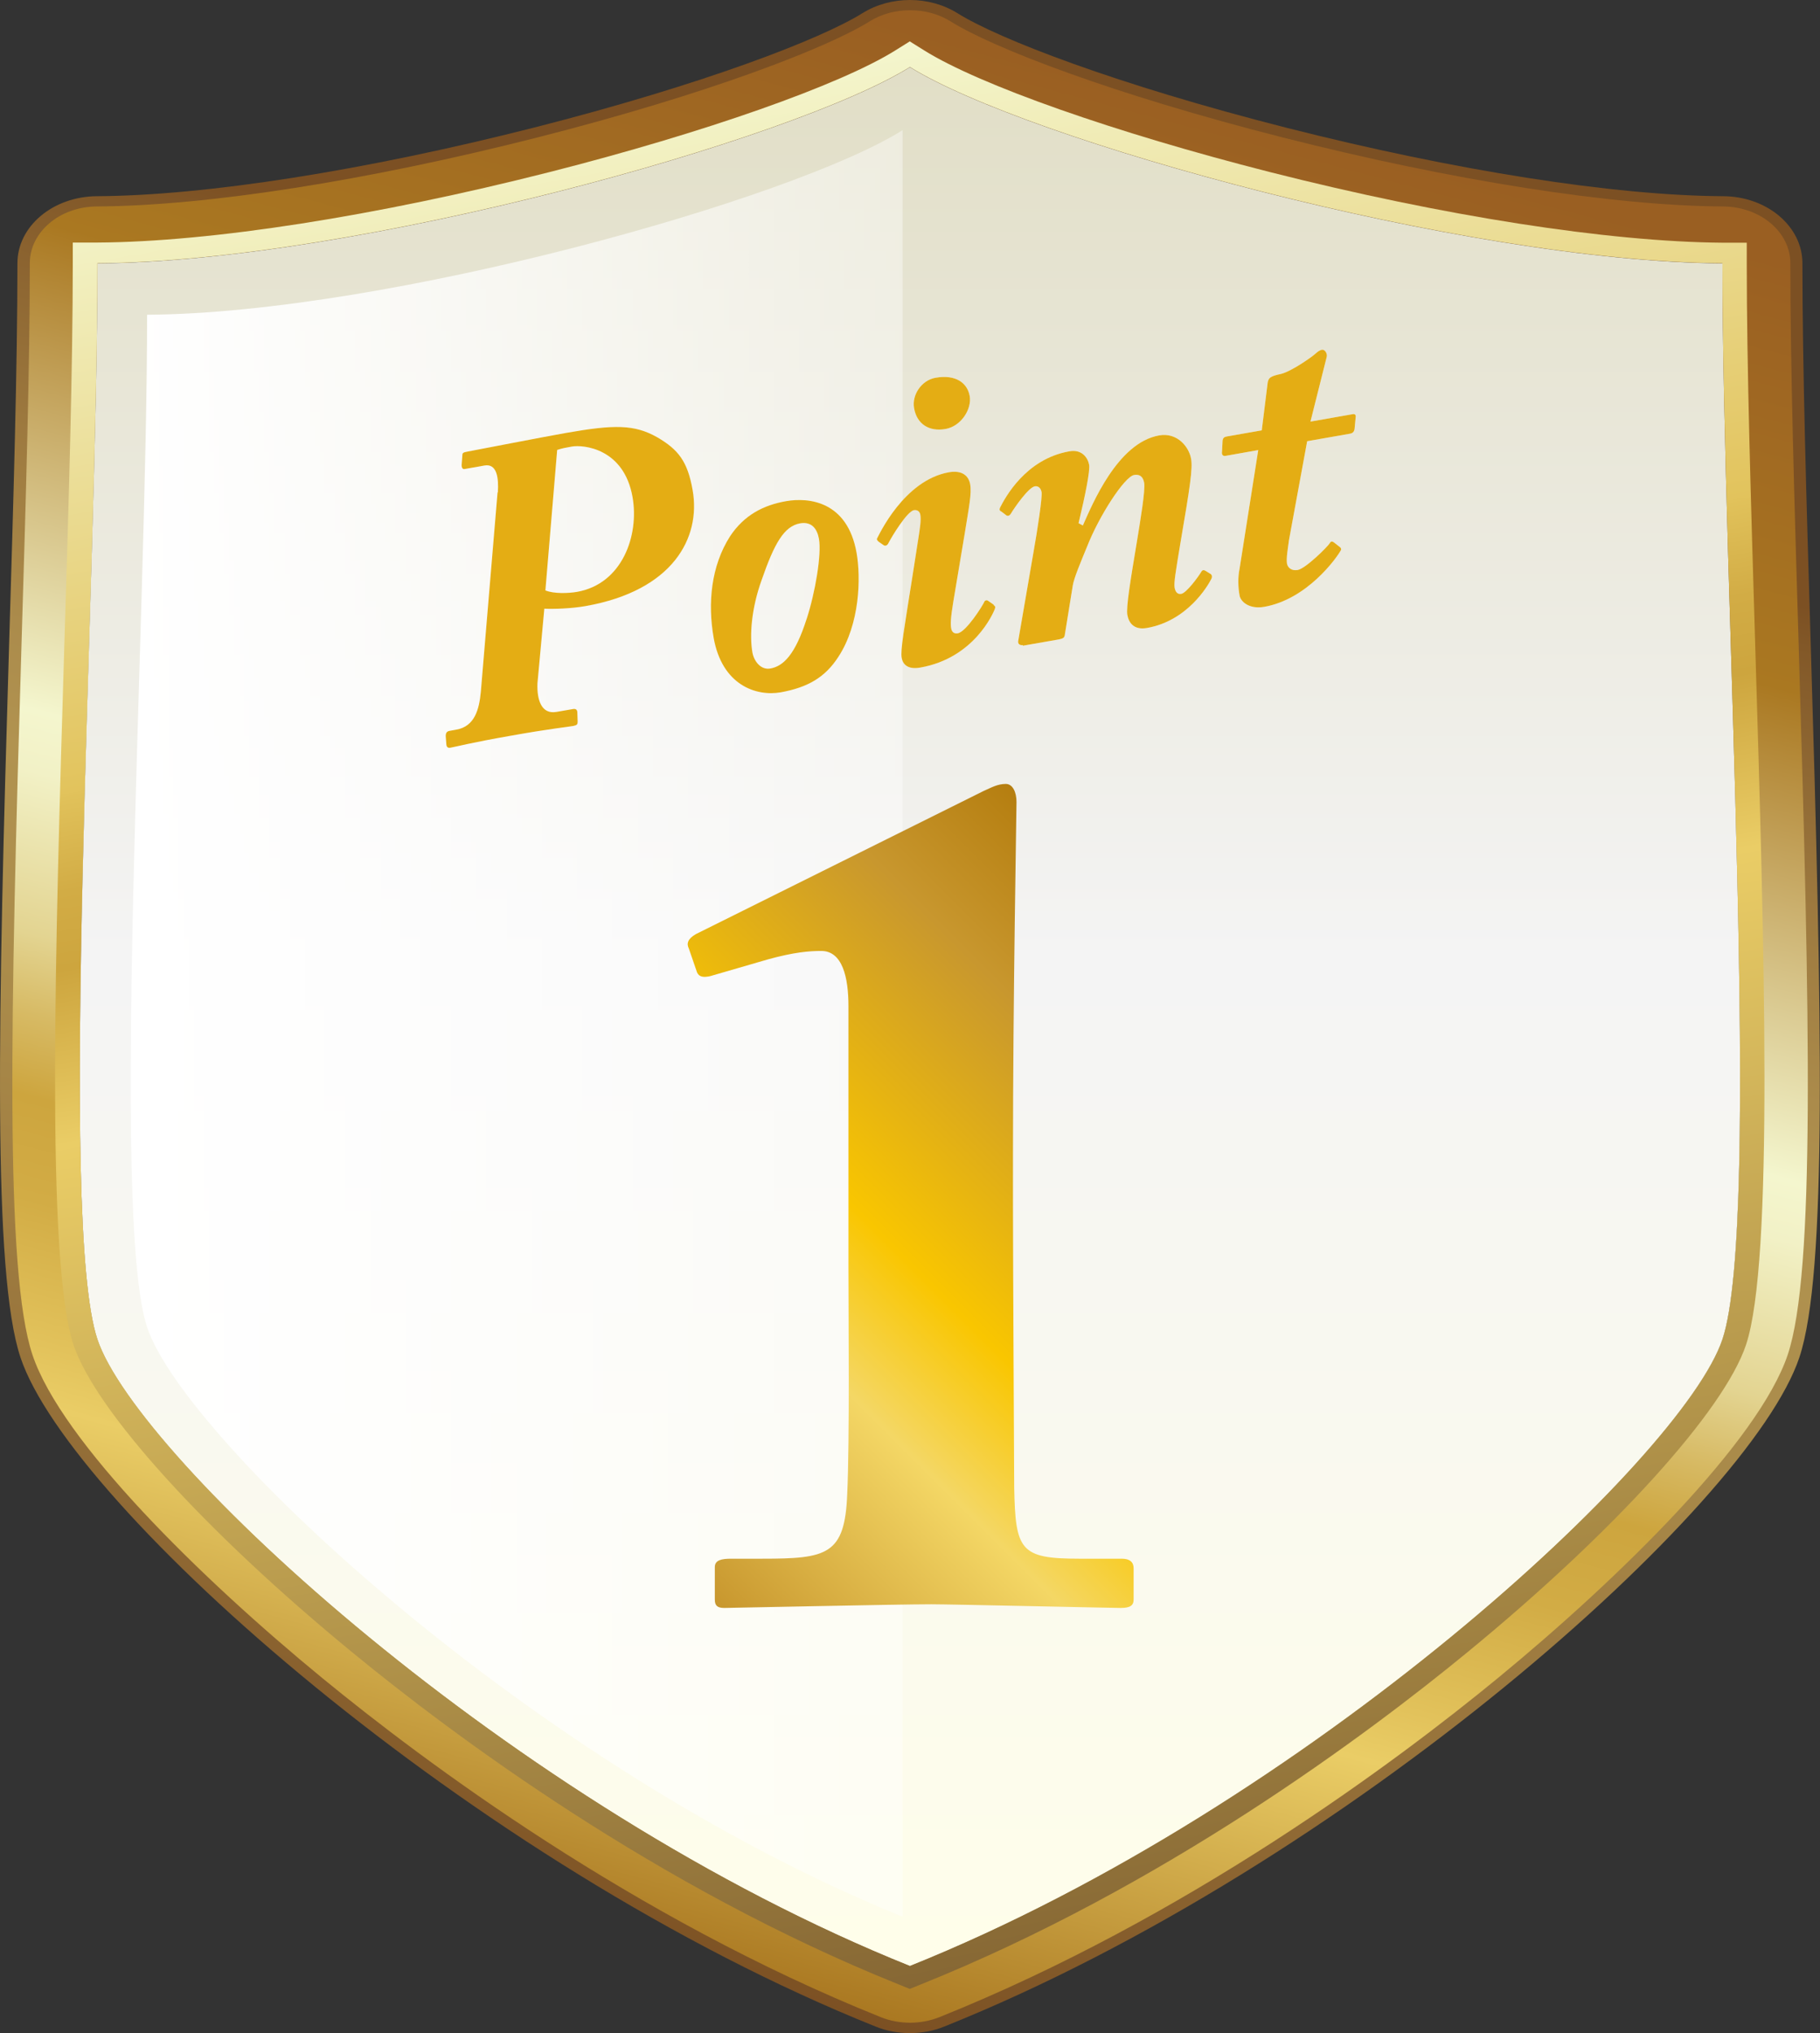
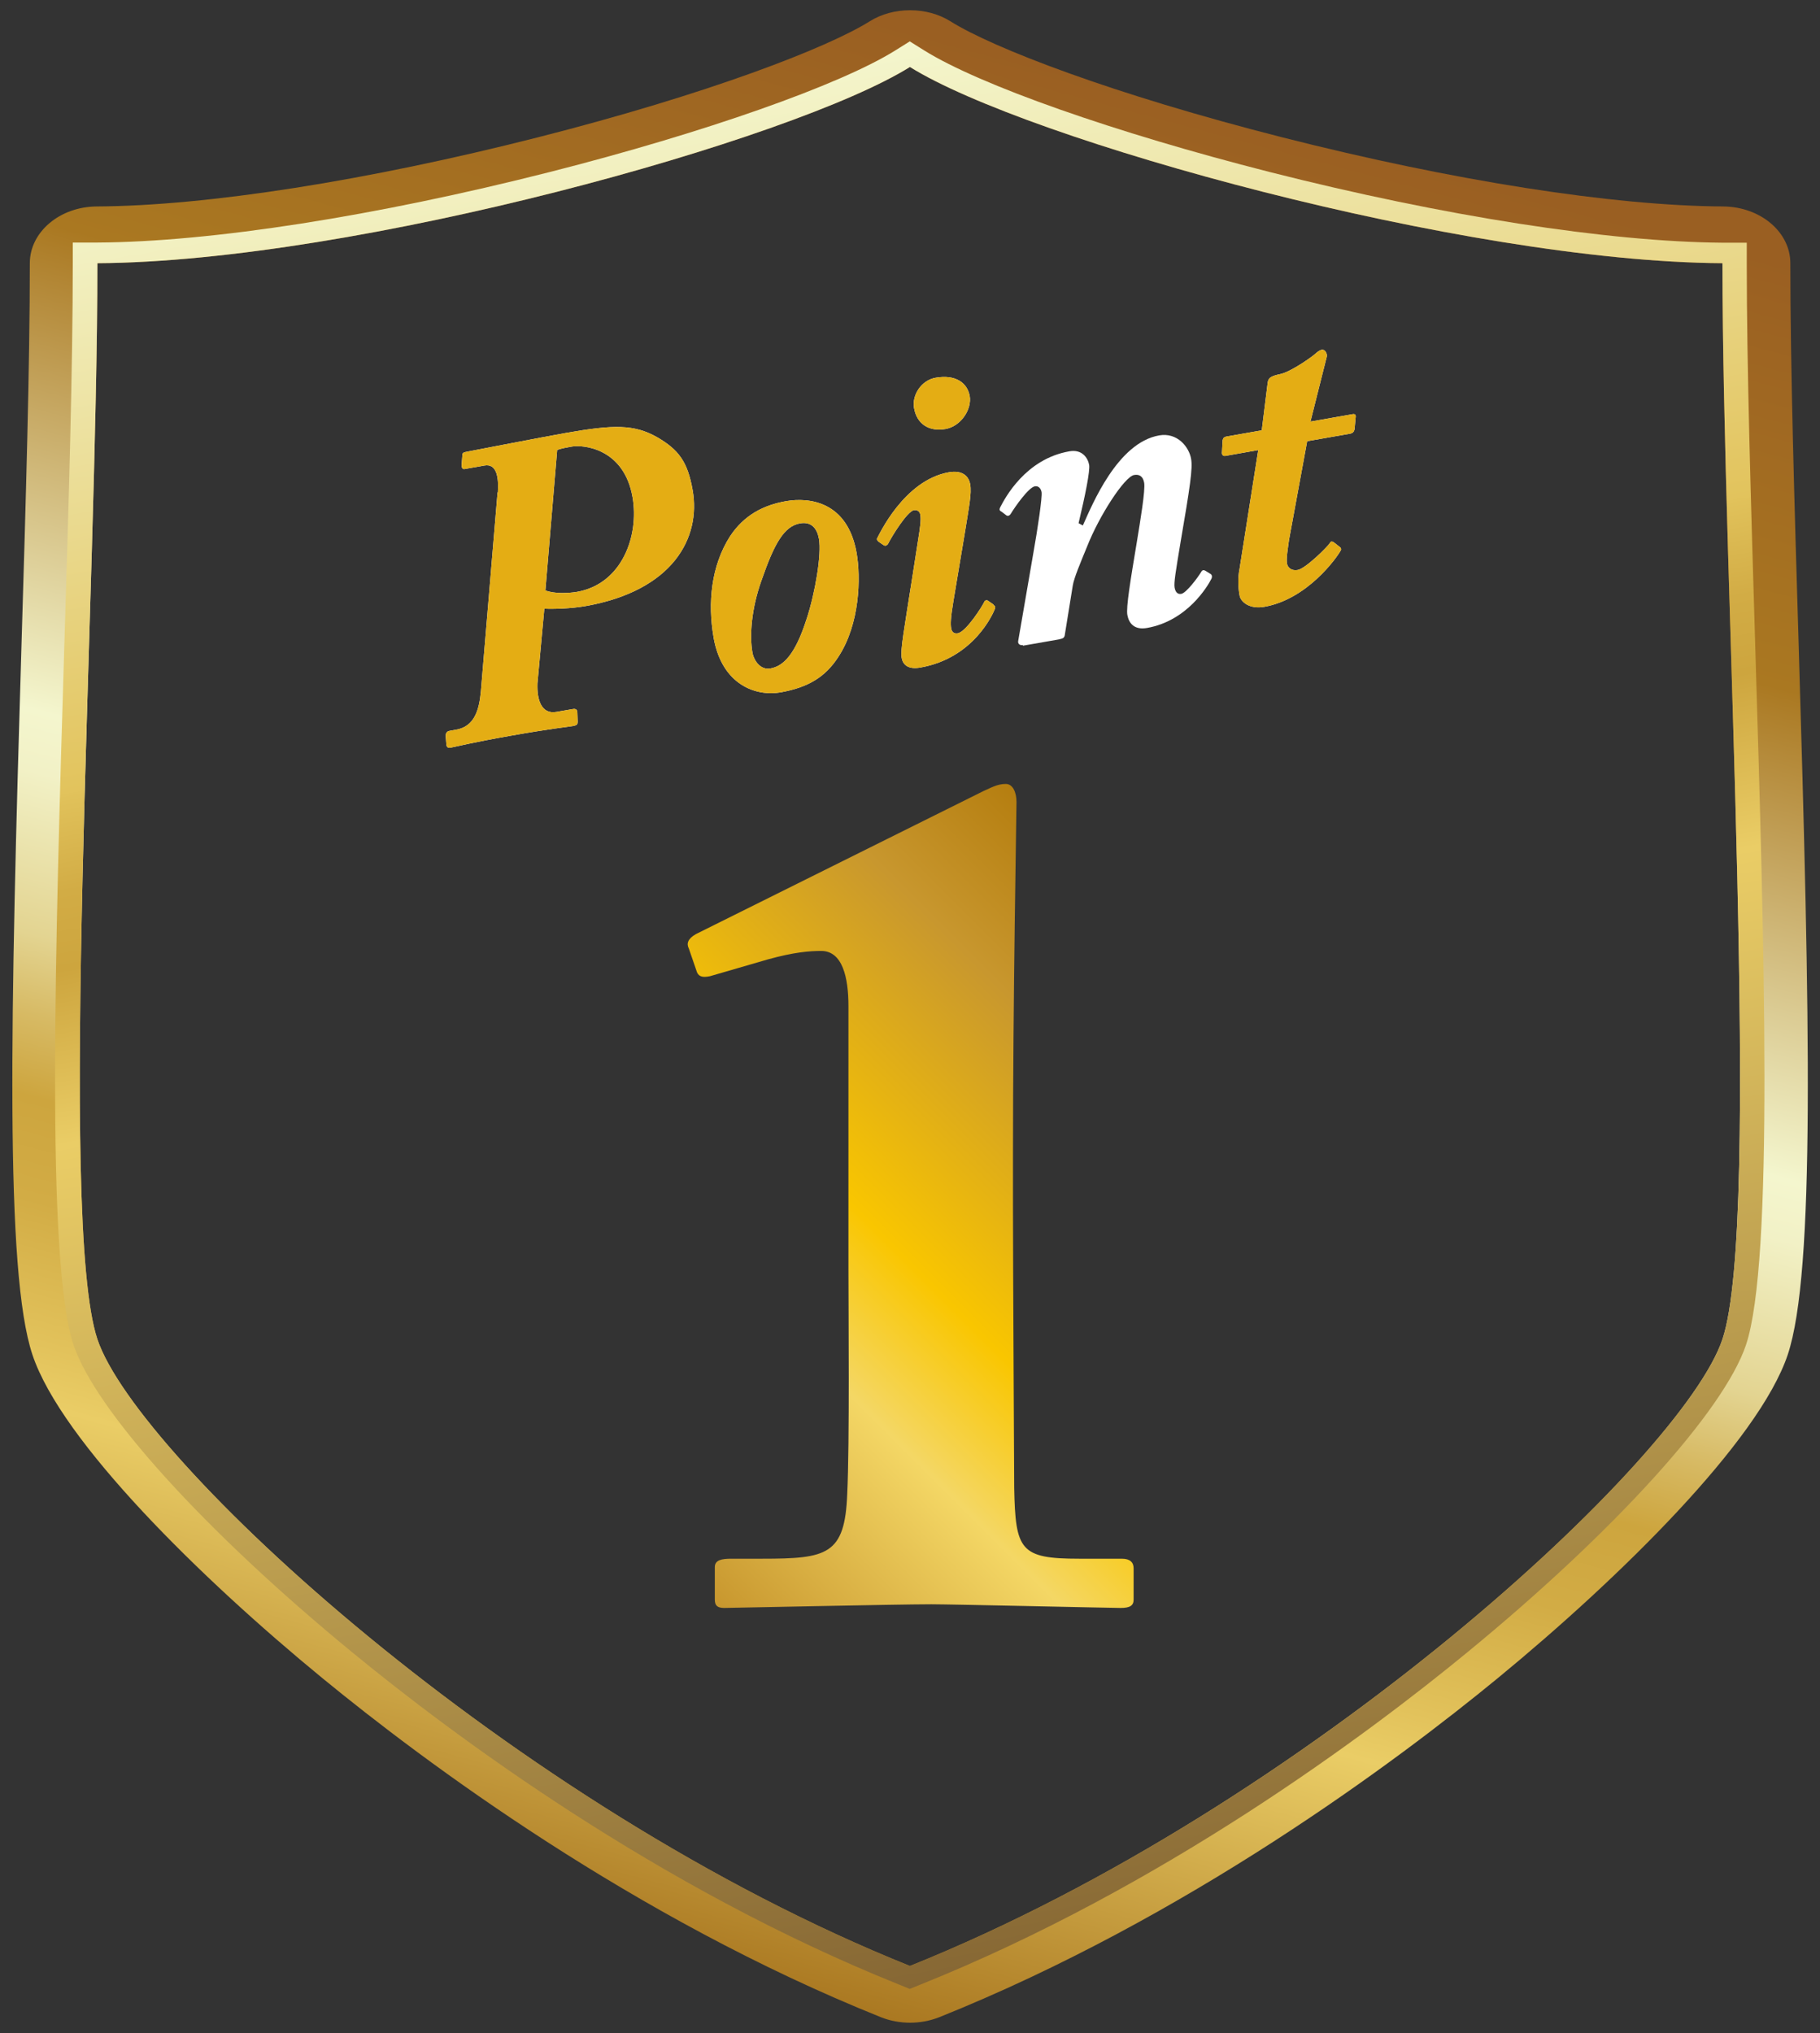
<svg xmlns="http://www.w3.org/2000/svg" id="b" viewBox="0 0 119.03 132.94">
  <rect x="0" y="0" width="119.03" height="132.94" fill="#333333" stroke="none" />
  <defs>
    <style>.j{fill:#fff;}.k{fill:url(#h);}.l{fill:url(#i);}.m{fill:url(#f);}.n{fill:url(#g);}.o{fill:url(#e);}.p{fill:#e4ad14;}.q{fill:url(#d);}</style>
    <linearGradient id="d" x1="39.33" y1="127.75" x2="73.02" y2="1.99" gradientTransform="matrix(1, 0, 0, 1, 0, 0)" gradientUnits="userSpaceOnUse">
      <stop offset="0" stop-color="#7c5023" />
      <stop offset=".01" stop-color="#7d5224" />
      <stop offset=".22" stop-color="#99753c" />
      <stop offset=".39" stop-color="#aa8b4a" />
      <stop offset=".51" stop-color="#b19350" />
      <stop offset=".57" stop-color="#ab8b4b" />
      <stop offset=".67" stop-color="#9c783e" />
      <stop offset=".79" stop-color="#825828" />
      <stop offset=".81" stop-color="#7c5023" />
    </linearGradient>
    <linearGradient id="e" x1="39.5" y1="127.09" x2="72.85" y2="2.65" gradientTransform="matrix(1, 0, 0, 1, 0, 0)" gradientUnits="userSpaceOnUse">
      <stop offset="0" stop-color="#aa7821" />
      <stop offset=".19" stop-color="#eacd66" />
      <stop offset=".22" stop-color="#e2c25b" />
      <stop offset=".29" stop-color="#d2ac45" />
      <stop offset=".34" stop-color="#cda53e" />
      <stop offset=".38" stop-color="#d7ba64" />
      <stop offset=".42" stop-color="#e3d491" />
      <stop offset=".47" stop-color="#ece6b2" />
      <stop offset=".5" stop-color="#f2f1c6" />
      <stop offset=".53" stop-color="#f4f6ce" />
      <stop offset=".77" stop-color="#aa7821" />
      <stop offset=".98" stop-color="#9a5f22" />
    </linearGradient>
    <linearGradient id="f" x1="59.51" y1="128.56" x2="59.51" y2="4.38" gradientTransform="matrix(1, 0, 0, 1, 0, 0)" gradientUnits="userSpaceOnUse">
      <stop offset="0" stop-color="#fffeea" />
      <stop offset=".53" stop-color="#f4f4f4" />
      <stop offset="1" stop-color="#e1dec6" />
    </linearGradient>
    <linearGradient id="g" x1="72.85" y1="127.7" x2="51.07" y2="4.19" gradientTransform="matrix(1, 0, 0, 1, 0, 0)" gradientUnits="userSpaceOnUse">
      <stop offset="0" stop-color="#866734" />
      <stop offset=".51" stop-color="#eacd66" />
      <stop offset=".6" stop-color="#cda53e" />
      <stop offset=".64" stop-color="#d2ac45" />
      <stop offset=".69" stop-color="#e1c25b" />
      <stop offset=".69" stop-color="#e2c35c" />
      <stop offset="1" stop-color="#f4f6ce" />
    </linearGradient>
    <linearGradient id="h" x1="8.55" y1="66.92" x2="59.03" y2="66.92" gradientTransform="matrix(1, 0, 0, 1, 0, 0)" gradientUnits="userSpaceOnUse">
      <stop offset="0" stop-color="#fff" />
      <stop offset="0" stop-color="#fff" />
      <stop offset="1" stop-color="#fff" stop-opacity=".4" />
    </linearGradient>
    <linearGradient id="i" x1="42.3" y1="100.43" x2="78.74" y2="64" gradientTransform="matrix(1, 0, 0, 1, 0, 0)" gradientUnits="userSpaceOnUse">
      <stop offset="0" stop-color="#c8972e" />
      <stop offset=".31" stop-color="#f4d765" />
      <stop offset=".48" stop-color="#f9c600" />
      <stop offset=".81" stop-color="#c8972e" />
      <stop offset="1" stop-color="#b57e10" />
    </linearGradient>
  </defs>
  <g id="c">
    <g>
      <g>
-         <path class="q" d="M59.51,4.38c7.62,4.76,36.24,12.73,53.14,12.83,0,21.11,2.59,62.6,0,70.36-2.59,7.76-27.09,30.53-53.14,40.98-26.05-10.45-50.55-33.22-53.14-40.98-2.59-7.76,0-49.26,0-70.36,16.9-.1,45.52-8.07,53.14-12.83m0-4.38c-1.1,0-2.19,.29-3.12,.87-2.71,1.69-10.41,4.66-21.49,7.48-11.02,2.8-21.44,4.44-28.57,4.48-2.87,.02-5.19,1.97-5.19,4.38,0,6.74-.26,15.51-.54,24.8-.74,24.68-1.09,41.26,.74,46.75,3.24,9.72,29.59,33.19,55.92,43.75,.71,.29,1.48,.43,2.25,.43s1.54-.14,2.25-.43c26.33-10.56,52.67-34.03,55.92-43.75,1.83-5.49,1.48-22.07,.74-46.75-.28-9.29-.54-18.06-.54-24.8,0-2.41-2.32-4.37-5.19-4.38-7.14-.04-17.55-1.68-28.57-4.48-11.08-2.82-18.78-5.79-21.49-7.48-.93-.58-2.02-.87-3.12-.87h0Z" />
        <path class="o" d="M59.51,4.38c7.62,4.76,36.24,12.73,53.14,12.83,0,21.11,2.59,62.6,0,70.36-2.59,7.76-27.09,30.53-53.14,40.98-26.05-10.45-50.55-33.22-53.14-40.98-2.59-7.76,0-49.26,0-70.36,16.9-.1,45.52-8.07,53.14-12.83m0-3.71c-.93,0-1.86,.24-2.64,.73-2.77,1.73-10.56,4.75-21.73,7.59-11.09,2.82-21.59,4.47-28.8,4.51-2.43,.01-4.39,1.67-4.39,3.71,0,6.75-.26,15.52-.54,24.82-.74,24.61-1.09,41.15,.71,46.55,1.89,5.67,11.02,14.63,18.94,21.13,6.7,5.5,20.35,15.69,36.55,22.19,.6,.24,1.26,.36,1.91,.36s1.3-.12,1.91-.36c16.2-6.5,29.86-16.69,36.55-22.19,7.91-6.5,17.04-15.46,18.94-21.13,1.8-5.4,1.45-21.93,.71-46.55-.28-9.29-.54-18.07-.54-24.82,0-2.04-1.96-3.69-4.39-3.71-7.21-.04-17.71-1.69-28.8-4.51-11.17-2.84-18.97-5.86-21.73-7.59-.78-.49-1.71-.73-2.64-.73h0Z" />
-         <path class="m" d="M59.51,128.56c26.05-10.45,50.55-33.22,53.14-40.98,2.59-7.76,0-49.26,0-70.36-16.9-.1-45.52-8.07-53.14-12.83-7.62,4.76-36.24,12.73-53.14,12.83,0,21.11-2.59,62.6,0,70.36,2.59,7.76,27.09,30.53,53.14,40.98Z" />
        <path class="n" d="M59.51,4.38c7.62,4.76,36.24,12.73,53.14,12.83,0,21.11,2.59,62.6,0,70.36-2.59,7.76-27.09,30.53-53.14,40.98-26.05-10.45-50.55-33.22-53.14-40.98-2.59-7.76,0-49.26,0-70.36,16.9-.1,45.52-8.07,53.14-12.83m0-1.68l-.96,.6c-3.62,2.26-12.49,5.38-22.6,7.95-11.34,2.88-22.13,4.57-29.59,4.61h-1.6v1.35c0,6.78-.26,15.57-.55,24.88-.6,19.86-1.22,40.39,.6,45.85,1.44,4.3,8.58,12.18,18.2,20.08,6.57,5.4,19.96,15.4,35.8,21.75l.69,.28,.69-.28c15.84-6.35,29.23-16.35,35.8-21.75,9.62-7.9,16.76-15.78,18.2-20.08,1.82-5.46,1.2-25.99,.6-45.85-.28-9.31-.55-18.1-.55-24.88v-1.34h-1.6c-7.47-.06-18.25-1.74-29.59-4.62-10.11-2.57-18.98-5.69-22.6-7.95l-.96-.6h0Z" />
-         <path class="k" d="M59.03,8.51c-7.09,4.48-33.69,11.97-49.41,12.07,0,19.86-2.41,58.9,0,66.2s25.18,28.72,49.41,38.55V8.51Z" />
      </g>
      <g>
        <g>
          <path class="j" d="M32.56,32.19c.06-.92-.05-1.9-.88-1.75l-1.3,.23c-.14,.02-.19-.11-.19-.25l.05-.66c0-.14,.05-.18,.33-.23s5.17-1,6.44-1.22c3.17-.56,4.48-.56,5.97,.28,1.39,.81,1.99,1.58,2.32,3.46,.55,3.12-1.29,6.57-7,7.58-.96,.17-2.13,.2-2.7,.17l-.45,4.89c-.04,1.09,.27,2.03,1.24,1.86l1.1-.19c.19-.03,.27,.07,.27,.24l.02,.59c0,.17-.04,.23-.29,.28-.33,.06-1.53,.18-4.1,.64-2.57,.45-3.54,.71-3.93,.78-.17,.03-.26-.04-.27-.24l-.04-.53c0-.17,.06-.3,.25-.33l.44-.08c1.21-.21,1.5-1.32,1.61-2.5l1.09-13Zm3.12,6.42c.55,.22,1.48,.19,2.06,.09,2.95-.52,4.07-3.68,3.63-6.19-.56-3.2-3.22-3.44-3.97-3.31-.39,.07-.63,.11-.96,.22l-.77,9.18Z" />
          <path class="j" d="M46.67,41.68c-.39-2.24-.17-4.67,1.08-6.62,.92-1.38,2.17-2.03,3.66-2.29,1.49-.26,4.01,0,4.61,3.37,.29,1.63,.22,4.66-1.19,6.81-.87,1.35-2.01,2-3.77,2.32-1.6,.28-3.84-.46-4.39-3.58Zm6.08-1.19c.57-1.75,.99-4.24,.81-5.26-.12-.66-.48-1.14-1.23-1.01-1.05,.19-1.68,1.29-2.53,3.74-.65,1.82-.79,3.58-.59,4.71,.1,.55,.54,1.16,1.18,1.04,.83-.15,1.61-.88,2.36-3.23Z" />
          <path class="j" d="M64.98,39.56c.1,.07,.14,.12,.08,.27-.1,.25-1.34,3.2-4.87,3.82-.83,.15-1.15-.22-1.22-.64-.09-.5,.16-1.85,.72-5.42l.36-2.31c.12-.76,.2-1.29,.14-1.62-.03-.19-.17-.34-.42-.3-.44,.08-1.44,1.7-1.69,2.2-.09,.13-.2,.15-.3,.08l-.29-.2c-.1-.07-.17-.17-.13-.23,.11-.19,1.75-3.81,4.7-4.33,.86-.15,1.29,.23,1.39,.78,.11,.61-.08,1.49-.35,3.19l-.75,4.48c-.18,1.08-.19,1.49-.14,1.76,.03,.19,.15,.37,.43,.32,.55-.1,1.62-1.79,1.74-2.07,.04-.09,.15-.11,.22-.07l.39,.27Zm-1.56-13.67c.15,.86-.56,1.98-1.58,2.16-1.08,.19-1.88-.32-2.06-1.37-.15-.85,.48-1.82,1.41-1.98,1.32-.23,2.08,.34,2.23,1.2Z" />
          <path class="j" d="M66.89,42.18c-.19,.03-.33-.08-.3-.26l.97-5.63c.33-1.85,.61-3.78,.56-4.11-.05-.27-.22-.42-.44-.38-.41,.07-1.3,1.34-1.59,1.82-.07,.1-.17,.14-.27,.08l-.33-.25c-.13-.06-.14-.14-.08-.27,.32-.62,1.66-3.17,4.53-3.67,.83-.15,1.21,.44,1.29,.88,.07,.39-.25,1.98-.69,3.82l.28,.15c.61-1.36,2.26-5.41,4.99-5.89,1.19-.21,1.96,.76,2.09,1.54,.11,.61-.07,1.83-.69,5.44-.33,1.99-.44,2.64-.39,2.97,.06,.33,.22,.45,.44,.41,.33-.06,1.09-1.08,1.31-1.45,.06-.12,.18-.12,.28-.05l.29,.18c.13,.06,.15,.2,.09,.33-.25,.5-1.59,2.76-4.21,3.22-.83,.15-1.19-.3-1.29-.85-.09-.5,.2-2.25,.63-4.83,.22-1.35,.55-3.31,.47-3.81-.08-.44-.33-.57-.66-.51-.63,.11-2.29,2.68-3.07,4.67-.44,1.07-.86,2.06-.94,2.56l-.53,3.28c-.04,.12-.08,.18-.38,.24l-2.35,.41Z" />
          <path class="j" d="M85.69,27.57l2.79-.49c.14-.02,.21,.05,.18,.22l-.07,.75c-.03,.18-.12,.28-.31,.31l-2.79,.49-1.19,6.47c-.06,.47-.19,1.2-.13,1.53,.05,.28,.31,.49,.7,.42,.52-.09,1.98-1.54,2.11-1.77,.06-.12,.15-.11,.25-.04l.36,.28c.1,.07,.13,.12,.12,.21-.28,.53-2.22,3.24-5.03,3.73-.97,.17-1.54-.33-1.61-.74-.1-.55-.12-1.17,0-1.76l1.22-7.75-2.15,.38c-.17,.03-.25-.1-.22-.27l.04-.75c.03-.15,.1-.22,.27-.25l2.29-.4,.39-3.14c.06-.29,.16-.4,.87-.55,.71-.18,2.05-1.13,2.27-1.34,.12-.11,.27-.22,.41-.24,.19-.03,.36,.25,.31,.46l-1.07,4.26Z" />
        </g>
        <g>
          <path class="p" d="M32.56,32.19c.06-.92-.05-1.9-.88-1.75l-1.3,.23c-.14,.02-.19-.11-.19-.25l.05-.66c0-.14,.05-.18,.33-.23s5.17-1,6.44-1.22c3.17-.56,4.48-.56,5.97,.28,1.39,.81,1.99,1.58,2.32,3.46,.55,3.12-1.29,6.57-7,7.58-.96,.17-2.13,.2-2.7,.17l-.45,4.89c-.04,1.09,.27,2.03,1.24,1.86l1.1-.19c.19-.03,.27,.07,.27,.24l.02,.59c0,.17-.04,.23-.29,.28-.33,.06-1.53,.18-4.1,.64-2.57,.45-3.54,.71-3.93,.78-.17,.03-.26-.04-.27-.24l-.04-.53c0-.17,.06-.3,.25-.33l.44-.08c1.21-.21,1.5-1.32,1.61-2.5l1.09-13Zm3.12,6.42c.55,.22,1.48,.19,2.06,.09,2.95-.52,4.07-3.68,3.63-6.19-.56-3.2-3.22-3.44-3.97-3.31-.39,.07-.63,.11-.96,.22l-.77,9.18Z" />
          <path class="p" d="M46.67,41.68c-.39-2.24-.17-4.67,1.08-6.62,.92-1.38,2.17-2.03,3.66-2.29,1.49-.26,4.01,0,4.61,3.37,.29,1.63,.22,4.66-1.19,6.81-.87,1.35-2.01,2-3.77,2.32-1.6,.28-3.84-.46-4.39-3.58Zm6.08-1.19c.57-1.75,.99-4.24,.81-5.26-.12-.66-.48-1.14-1.23-1.01-1.05,.19-1.68,1.29-2.53,3.74-.65,1.82-.79,3.58-.59,4.71,.1,.55,.54,1.16,1.18,1.04,.83-.15,1.61-.88,2.36-3.23Z" />
          <path class="p" d="M64.98,39.56c.1,.07,.14,.12,.08,.27-.1,.25-1.34,3.2-4.87,3.82-.83,.15-1.15-.22-1.22-.64-.09-.5,.16-1.85,.72-5.42l.36-2.31c.12-.76,.2-1.29,.14-1.62-.03-.19-.17-.34-.42-.3-.44,.08-1.44,1.7-1.69,2.2-.09,.13-.2,.15-.3,.08l-.29-.2c-.1-.07-.17-.17-.13-.23,.11-.19,1.75-3.81,4.7-4.33,.86-.15,1.29,.23,1.39,.78,.11,.61-.08,1.49-.35,3.19l-.75,4.48c-.18,1.08-.19,1.49-.14,1.76,.03,.19,.15,.37,.43,.32,.55-.1,1.62-1.79,1.74-2.07,.04-.09,.15-.11,.22-.07l.39,.27Zm-1.56-13.67c.15,.86-.56,1.98-1.58,2.16-1.08,.19-1.88-.32-2.06-1.37-.15-.85,.48-1.82,1.41-1.98,1.32-.23,2.08,.34,2.23,1.2Z" />
-           <path class="p" d="M66.89,42.18c-.19,.03-.33-.08-.3-.26l.97-5.63c.33-1.85,.61-3.78,.56-4.11-.05-.27-.22-.42-.44-.38-.41,.07-1.3,1.34-1.59,1.82-.07,.1-.17,.14-.27,.08l-.33-.25c-.13-.06-.14-.14-.08-.27,.32-.62,1.66-3.17,4.53-3.67,.83-.15,1.21,.44,1.29,.88,.07,.39-.25,1.98-.69,3.82l.28,.15c.61-1.36,2.26-5.41,4.99-5.89,1.19-.21,1.96,.76,2.09,1.54,.11,.61-.07,1.83-.69,5.44-.33,1.99-.44,2.64-.39,2.97,.06,.33,.22,.45,.44,.41,.33-.06,1.09-1.08,1.31-1.45,.06-.12,.18-.12,.28-.05l.29,.18c.13,.06,.15,.2,.09,.33-.25,.5-1.59,2.76-4.21,3.22-.83,.15-1.19-.3-1.29-.85-.09-.5,.2-2.25,.63-4.83,.22-1.35,.55-3.31,.47-3.81-.08-.44-.33-.57-.66-.51-.63,.11-2.29,2.68-3.07,4.67-.44,1.07-.86,2.06-.94,2.56l-.53,3.28c-.04,.12-.08,.18-.38,.24l-2.35,.41Z" />
          <path class="p" d="M85.69,27.57l2.79-.49c.14-.02,.21,.05,.18,.22l-.07,.75c-.03,.18-.12,.28-.31,.31l-2.79,.49-1.19,6.47c-.06,.47-.19,1.2-.13,1.53,.05,.28,.31,.49,.7,.42,.52-.09,1.98-1.54,2.11-1.77,.06-.12,.15-.11,.25-.04l.36,.28c.1,.07,.13,.12,.12,.21-.28,.53-2.22,3.24-5.03,3.73-.97,.17-1.54-.33-1.61-.74-.1-.55-.12-1.17,0-1.76l1.22-7.75-2.15,.38c-.17,.03-.25-.1-.22-.27l.04-.75c.03-.15,.1-.22,.27-.25l2.29-.4,.39-3.14c.06-.29,.16-.4,.87-.55,.71-.18,2.05-1.13,2.27-1.34,.12-.11,.27-.22,.41-.24,.19-.03,.36,.25,.31,.46l-1.07,4.26Z" />
        </g>
      </g>
      <path class="l" d="M55.49,65.79c0-1.88-.39-3.61-1.78-3.61-.77,0-1.78,.08-3.48,.55l-3.79,1.1c-.39,.08-.7,.08-.85-.24l-.54-1.57c-.16-.31-.08-.63,.46-.94l18.8-9.35c.54-.24,.93-.47,1.47-.47,.46,0,.7,.55,.7,1.18s-.23,12.96-.23,23.09v3.3c0,4.08,.08,17.6,.08,18.46,.08,4.08,.39,4.63,4.25,4.63h2.79c.54,0,.77,.24,.77,.63v2.04c0,.39-.23,.55-.85,.55-.54,0-11.06-.24-12.38-.24-2.24,0-13.15,.24-13.54,.24-.46,0-.62-.16-.62-.55v-2.12c0-.47,.46-.55,1.08-.55h2.01c4.25,0,5.42-.24,5.57-4.24,.16-3.3,.08-11.94,.08-14.77v-17.12Z" />
    </g>
  </g>
</svg>